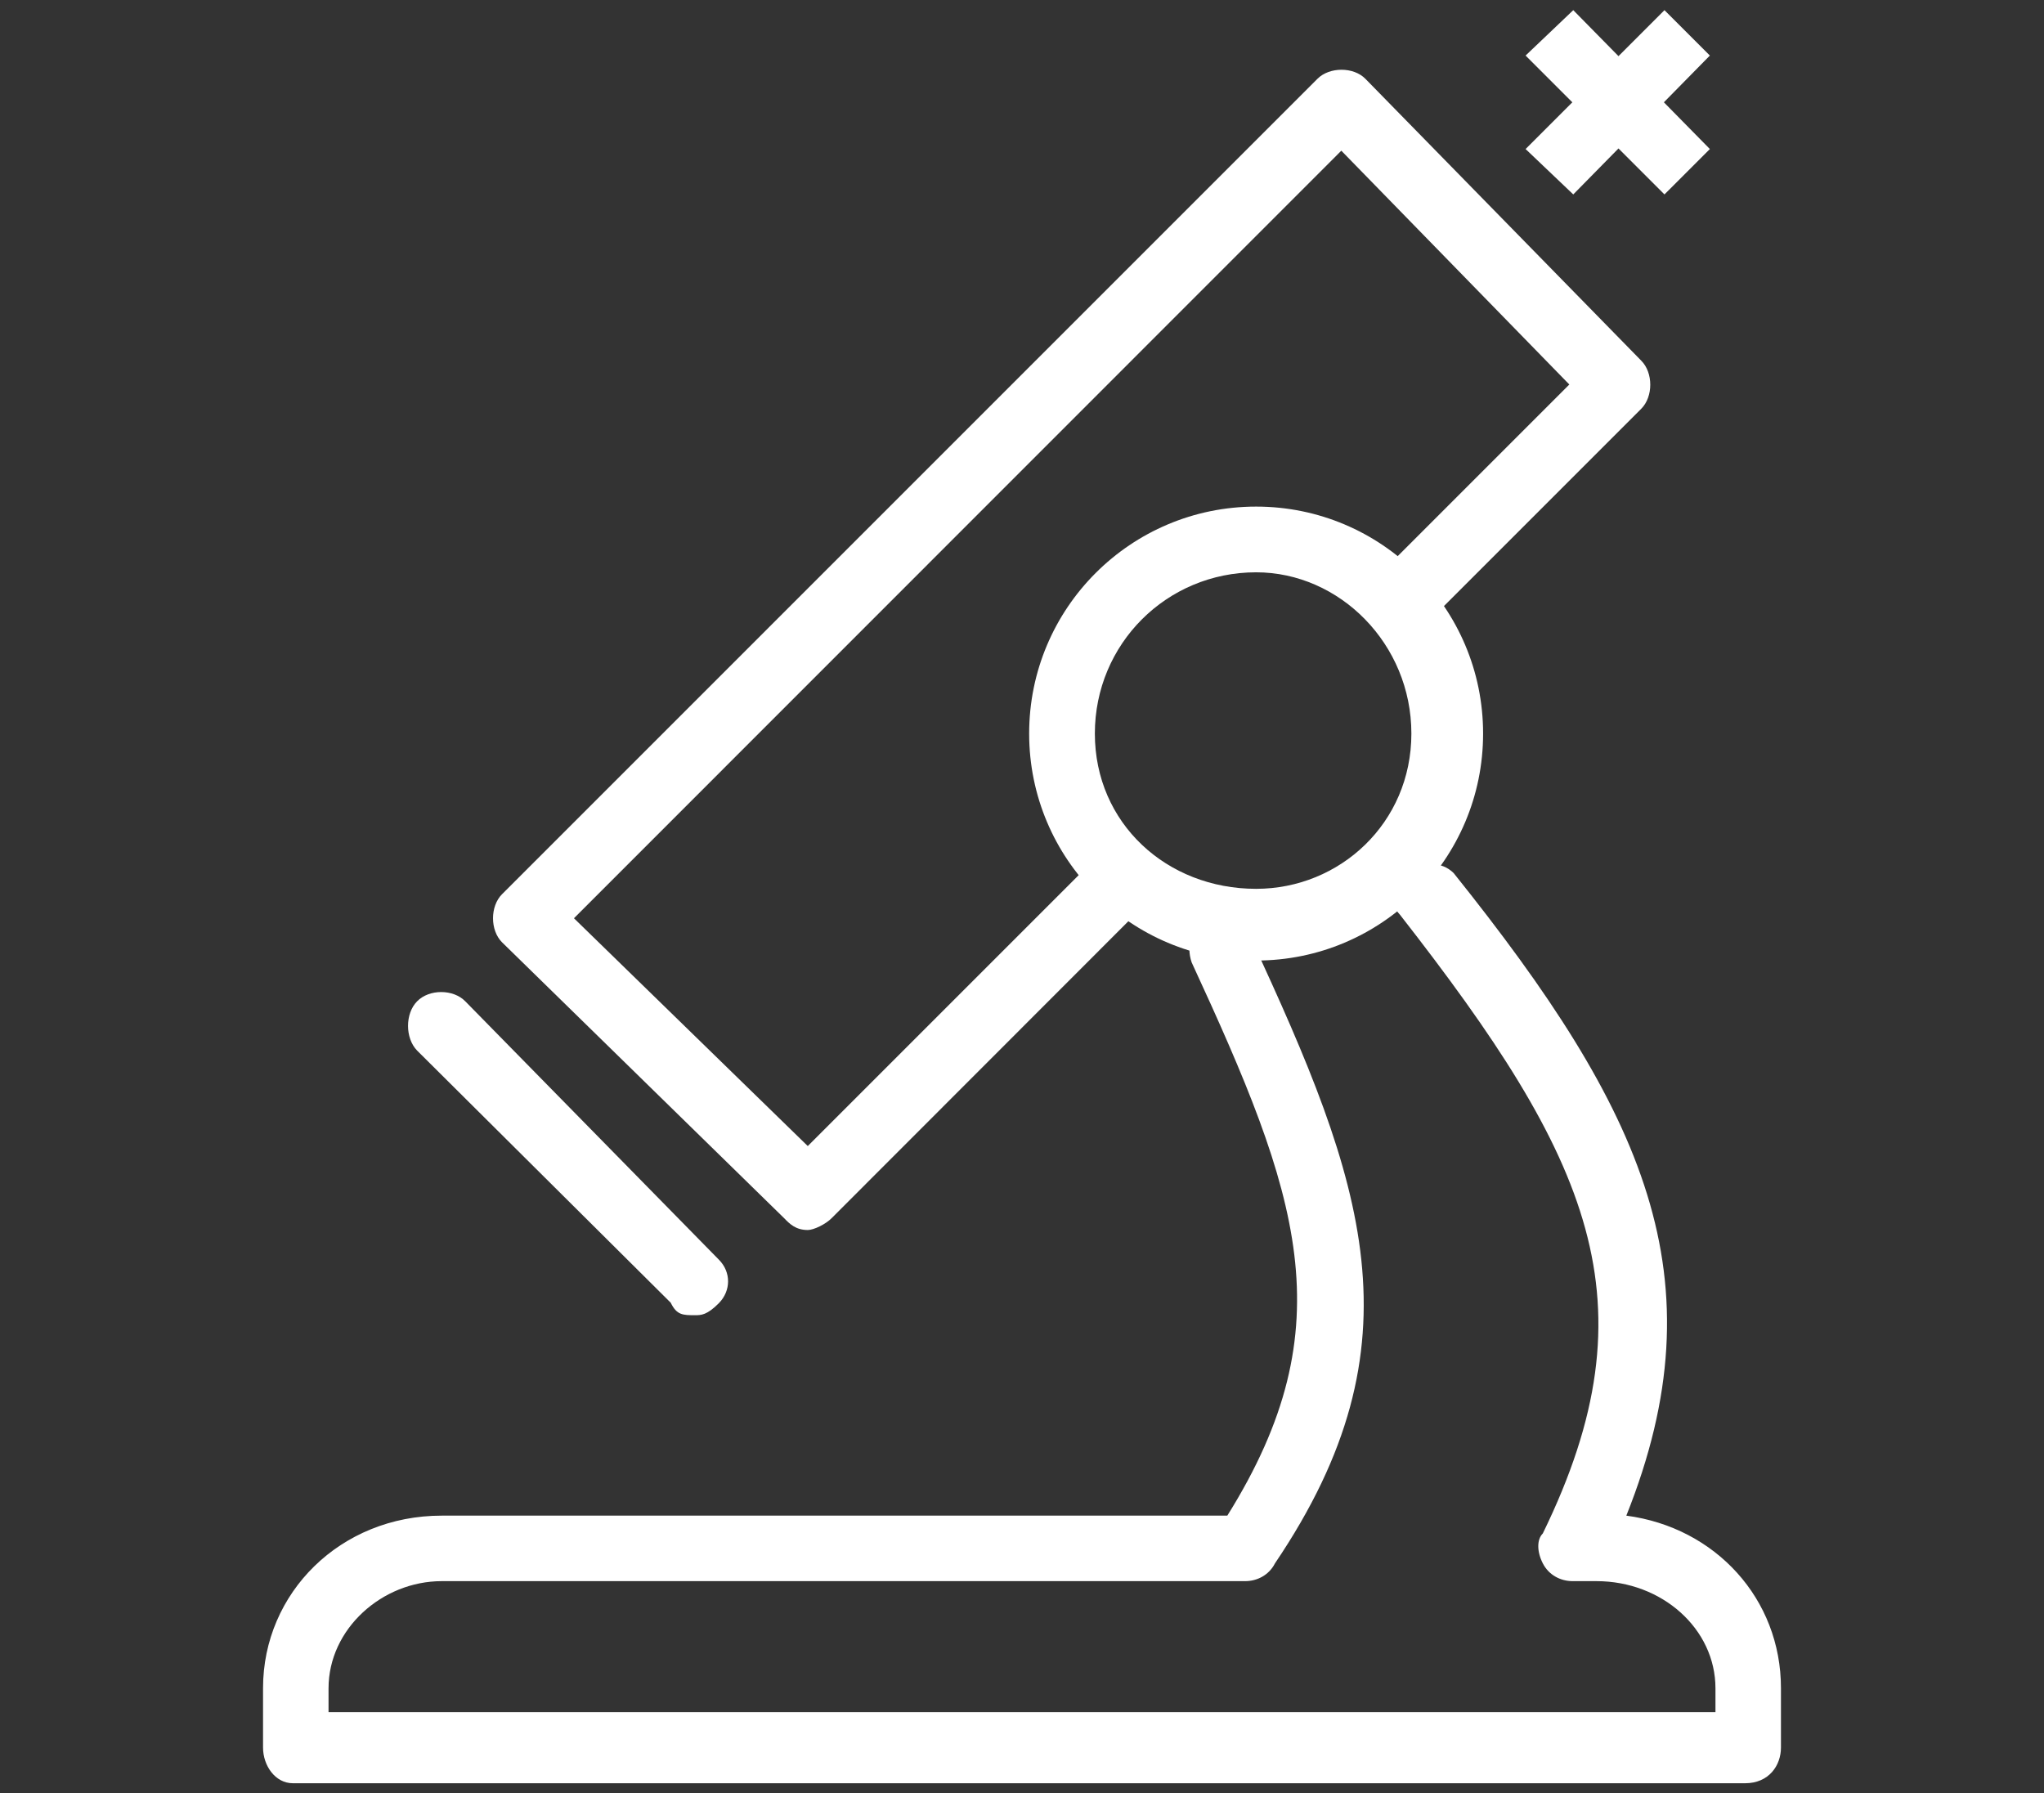
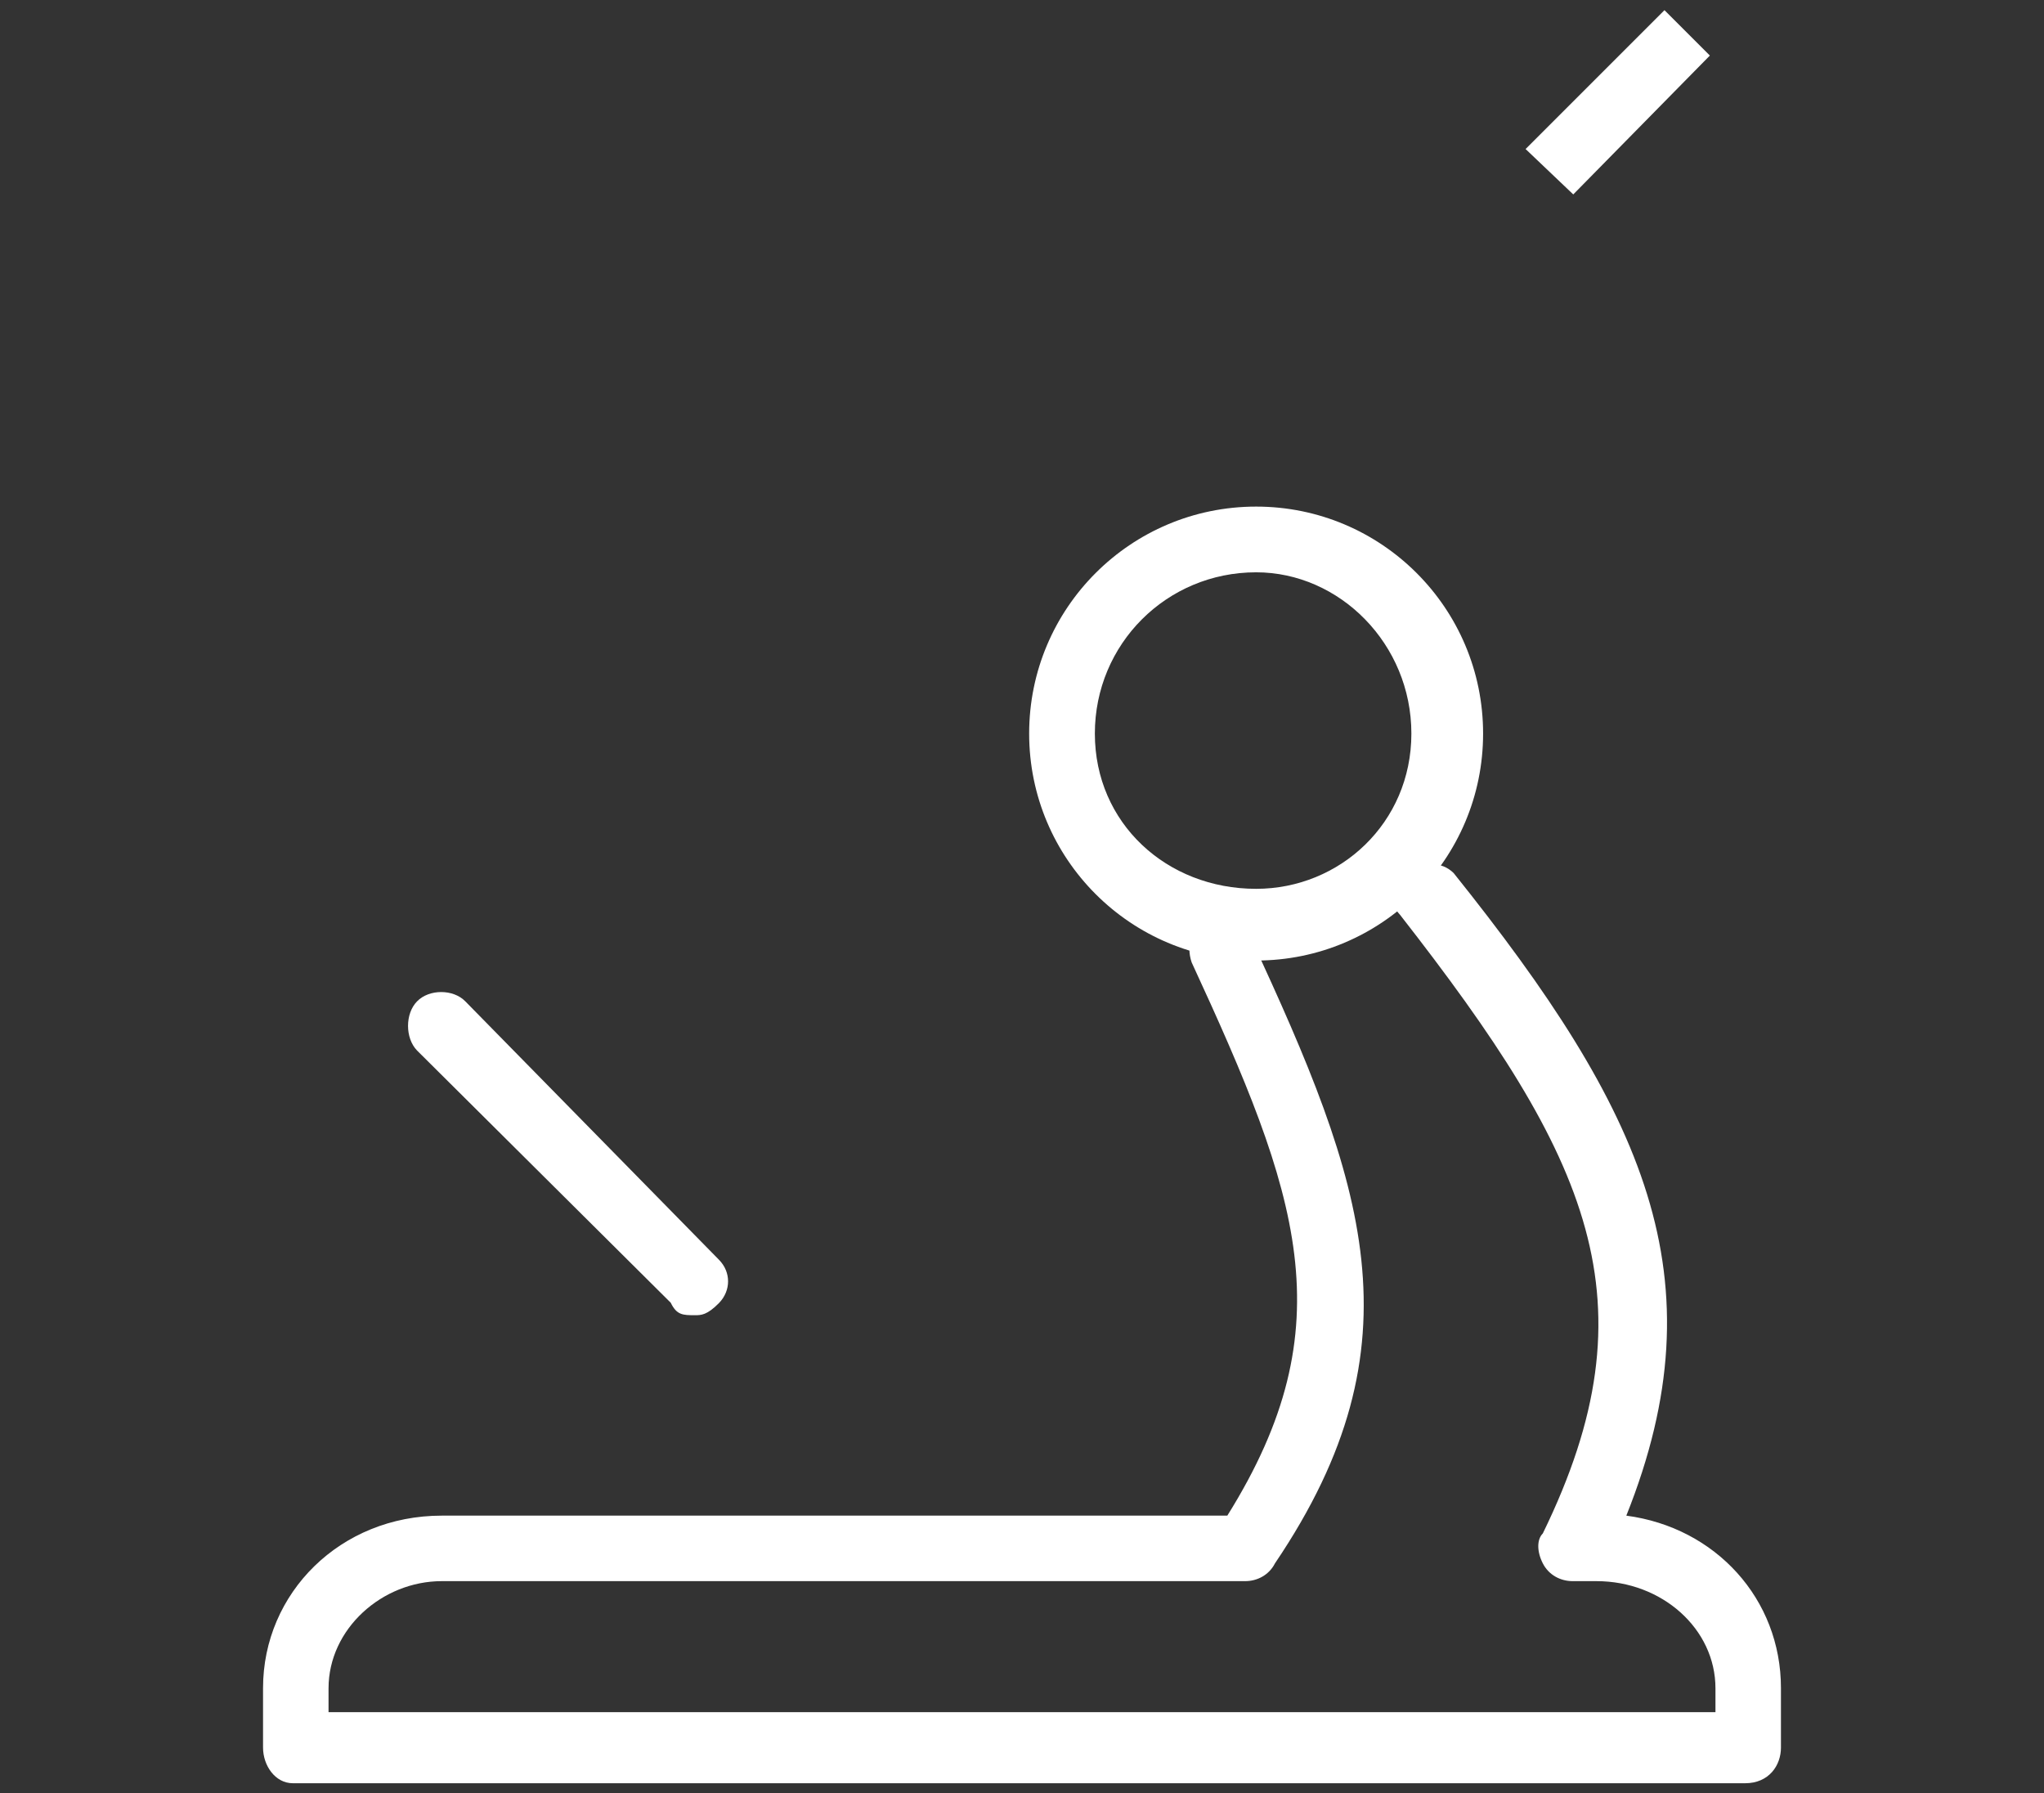
<svg xmlns="http://www.w3.org/2000/svg" version="1.1" id="Layer_1" x="0px" y="0px" viewBox="0 0 986.1 865.2" style="enable-background:new 0 0 986.1 865.2;" xml:space="preserve">
  <rect x="0" y="0" width="986.1" height="865.2" fill="#333333" stroke="none" />
  <style type="text/css">
	.st0{fill-rule:evenodd;clip-rule:evenodd;fill:#ffffff;}
</style>
  <g>
-     <polygon class="st0" points="803,93.8 736,26.8 759,4.9 824.9,71.9 803,93.8 803,93.8  " />
    <polygon class="st0" points="824.9,26.8 759,93.8 736,71.9 803,4.9 824.9,26.8 824.9,26.8  " />
-     <path class="st0" d="M389.7,593.4c-5.8,0-8.7-2.9-11.5-5.8c-136-133-136-133-136-133c-5.8-5.8-5.8-17.4,0-23.2   C635.6,38,635.6,38,635.6,38c5.8-5.8,17.4-5.8,23.1,0c133.1,136,133.1,136,133.1,136c5.8,5.8,5.8,17.4,0,23.2   C690.6,298.4,690.6,298.4,690.6,298.4c-8.7,5.8-17.4,5.8-23.2,0c-5.8-5.8-5.8-17.4,0-23.2c89.7-89.7,89.7-89.7,89.7-89.7   C647.1,72.7,647.1,72.7,647.1,72.7C276.9,443,276.9,443,276.9,443c112.8,109.9,112.8,109.9,112.8,109.9   c133.1-133.1,133.1-133.1,133.1-133.1c5.8-5.8,17.4-5.8,23.1,0c5.8,5.8,5.8,17.4,0,23.1C401.3,587.6,401.3,587.6,401.3,587.6   C398.4,590.6,392.6,593.4,389.7,593.4L389.7,593.4z" />
    <path class="st0" d="M335.3,634.5c-5.8,0-8.8,0-11.7-6C201.2,506.8,201.2,506.8,201.2,506.8c-5.8-6-5.8-17.8,0-23.7   c5.8-6,17.5-6,23.3,0c122.4,124.7,122.4,124.7,122.4,124.7c5.8,5.9,5.8,14.8,0,20.8C341.1,634.5,338.2,634.5,335.3,634.5   L335.3,634.5z" />
    <path class="st0" d="M606,463.4c-60.5,0-109.5-49-109.5-109.5s49-109.5,109.5-109.5c60.5,0,109.5,49,109.5,109.5   S666.5,463.4,606,463.4L606,463.4z M606,276.1c-43.2,0-77.8,34.6-77.8,77.8c0,43.2,34.6,74.9,77.8,74.9c40.3,0,74.9-31.7,74.9-74.9   C680.9,310.7,646.3,276.1,606,276.1L606,276.1z" />
    <path class="st0" d="M841.9,860.3c-700.6,0-700.6,0-700.6,0c-8.6,0-14.4-8.6-14.4-17.2c0-28.7,0-28.7,0-28.7   c0-45.9,37.3-83.2,86.2-83.2c379,0,379,0,379,0c57.4-91.8,34.5-155-17.2-266.9c-2.9-8.6,0-17.2,8.6-20.1c8.6-2.9,17.2,0,20.1,8.6   c54.6,117.7,83.3,195.2,11.5,301.4c-2.9,5.7-8.6,8.6-14.4,8.6c-387.6,0-387.6,0-387.6,0c-28.7,0-54.6,23-54.6,51.7   c0,11.5,0,11.5,0,11.5c669.1,0,669.1,0,669.1,0c0-11.5,0-11.5,0-11.5c0-28.7-25.8-51.7-57.4-51.7c-11.5,0-11.5,0-11.5,0   c-5.8,0-11.5-2.9-14.4-8.6c-2.9-5.7-2.9-11.5,0-14.4c54.6-111.9,23-180.8-68.9-298.5c-5.7-5.7-2.9-14.4,2.9-20.1   c8.6-5.7,17.2-5.7,23,0c91.9,114.8,129.2,195.2,83.3,310c43.1,5.7,74.6,40.2,74.6,83.2c0,28.7,0,28.7,0,28.7   C859.2,851.7,853.4,860.3,841.9,860.3L841.9,860.3z" />
  </g>
</svg>